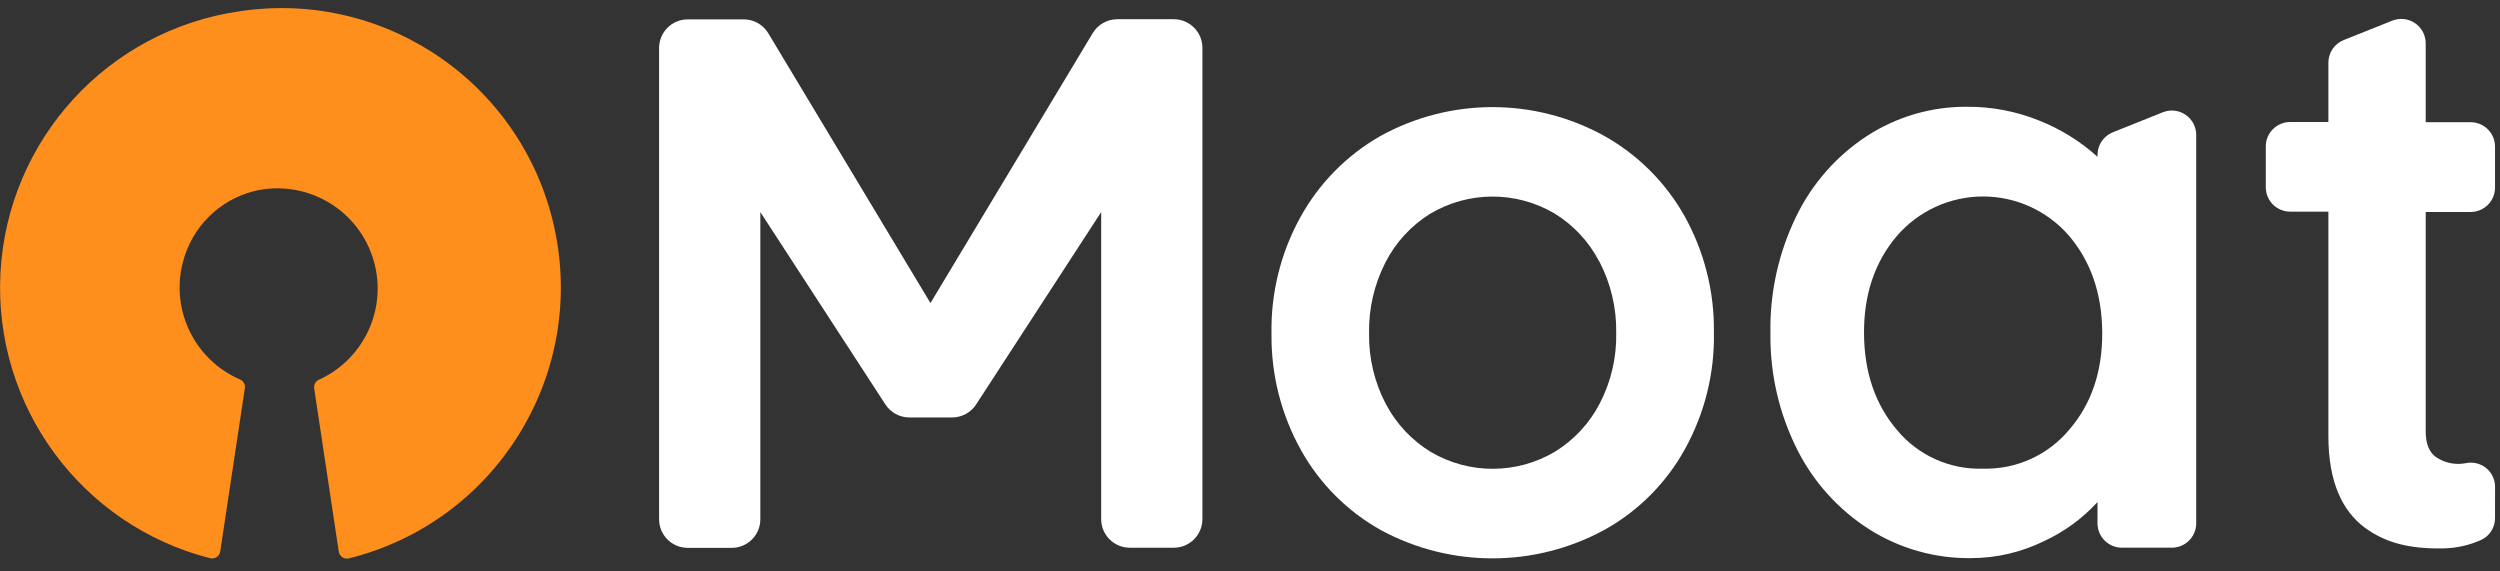
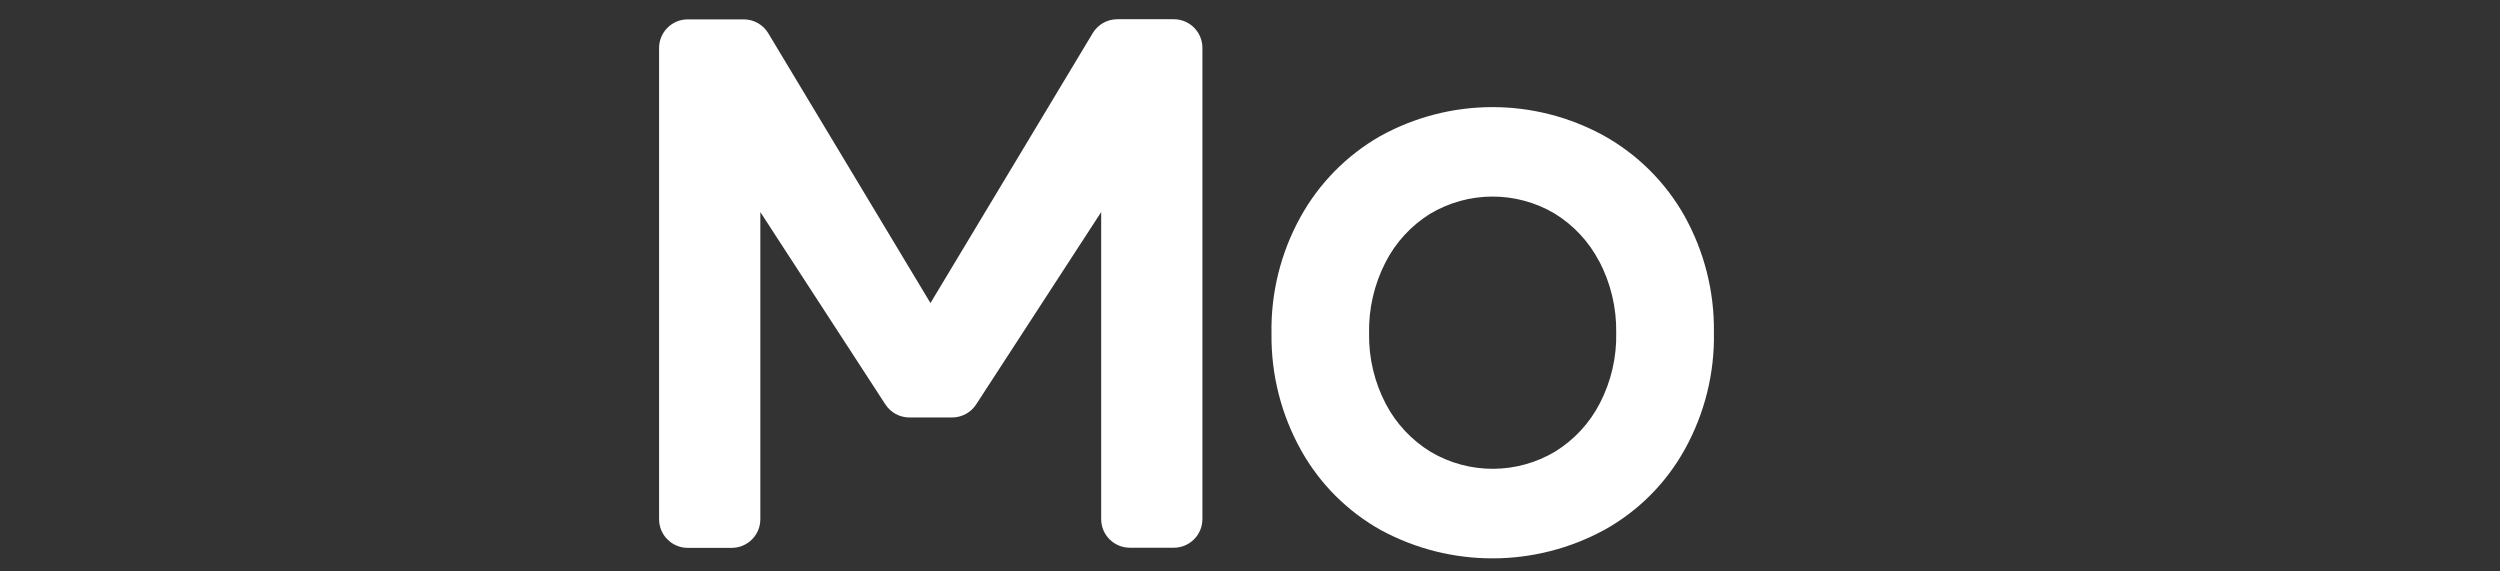
<svg xmlns="http://www.w3.org/2000/svg" width="140px" height="32px" viewBox="0 0 140 32" version="1.1">
  <rect x="0" y="0" width="140" height="32" fill="#333333" stroke="none" />
  <title>Moat_Logo</title>
  <desc>Created with Sketch.</desc>
  <defs />
  <g id="Page-1" stroke="none" stroke-width="1" fill="none" fill-rule="evenodd">
    <g id="Moat_Logo" transform="translate(-0.26, 0.305)" fill-rule="nonzero">
-       <path d="M139.981,28.716 C139.982,29.234 139.683,29.706 139.215,29.926 C138.538,30.233 137.804,30.396 137.061,30.405 C135.191,30.437 133.82,30.095 132.653,29.216 C131.45,28.302 130.649,26.718 130.649,24.105 L130.649,11.547 L128.511,11.547 C128.149,11.547 127.801,11.403 127.544,11.147 C127.288,10.89 127.144,10.542 127.144,10.179 L127.144,7.895 C127.144,7.14 127.756,6.527 128.511,6.527 L130.649,6.527 L130.649,3.206 C130.649,2.647 130.99,2.144 131.509,1.937 L134.229,0.85 C134.65,0.684 135.125,0.736 135.499,0.99 C135.874,1.244 136.098,1.666 136.099,2.119 L136.099,6.538 L138.613,6.538 C139.369,6.538 139.981,7.15 139.981,7.906 L139.981,10.198 C139.982,10.561 139.838,10.909 139.582,11.165 C139.326,11.422 138.979,11.566 138.616,11.566 L136.099,11.566 L136.099,23.856 C136.099,24.492 136.268,24.954 136.607,25.243 C137.019,25.546 137.525,25.698 138.036,25.67 C138.145,25.665 138.253,25.652 138.36,25.63 C138.759,25.549 139.175,25.652 139.49,25.911 C139.805,26.171 139.987,26.558 139.984,26.966 L139.981,28.716 Z" id="Shape" fill="#FFFFFF" />
-       <path d="M117.72,8.371 L117.72,8.475 C116.769,7.616 115.672,6.933 114.482,6.458 C113.18,5.928 111.786,5.661 110.381,5.675 C108.404,5.666 106.468,6.234 104.81,7.31 C103.1,8.427 101.727,9.99 100.84,11.831 C99.852,13.867 99.36,16.108 99.405,18.371 C99.376,20.629 99.891,22.86 100.907,24.877 C101.827,26.705 103.225,28.249 104.952,29.347 C106.656,30.42 108.634,30.977 110.648,30.95 C112.06,30.947 113.452,30.622 114.72,30.001 C115.856,29.477 116.875,28.733 117.72,27.81 L117.72,28.999 C117.72,29.753 118.331,30.365 119.085,30.365 L121.883,30.365 C122.637,30.365 123.248,29.753 123.248,28.999 L123.248,7.248 C123.247,6.796 123.023,6.374 122.648,6.12 C122.274,5.866 121.798,5.815 121.378,5.982 L118.581,7.102 C118.061,7.309 117.721,7.812 117.72,8.371 L117.72,8.371 Z M116.133,23.763 C114.946,25.183 113.175,25.985 111.324,25.94 C109.478,26.005 107.704,25.217 106.515,23.803 C105.281,22.365 104.657,20.554 104.645,18.368 C104.632,16.183 105.248,14.36 106.494,12.899 C107.699,11.507 109.447,10.704 111.289,10.698 C113.13,10.692 114.884,11.483 116.098,12.867 C117.345,14.319 117.974,16.137 117.985,18.323 C117.995,20.508 117.378,22.322 116.133,23.763 Z" id="Shape" fill="#FFFFFF" />
      <path d="M61.45,1.555 L52.366,16.666 L43.282,1.555 C42.993,1.075 42.475,0.782 41.915,0.78 L38.773,0.78 C37.887,0.78 37.169,1.498 37.169,2.383 L37.169,28.772 C37.169,29.657 37.887,30.375 38.773,30.375 L41.236,30.375 C42.121,30.375 42.839,29.657 42.839,28.772 L42.839,11.571 L49.844,22.347 C50.139,22.798 50.641,23.071 51.18,23.073 L53.585,23.073 C54.124,23.071 54.626,22.798 54.921,22.347 L61.926,11.571 L61.926,28.764 C61.926,29.649 62.644,30.367 63.529,30.367 L65.992,30.367 C66.878,30.367 67.595,29.649 67.595,28.764 L67.595,2.375 C67.595,1.49 66.878,0.772 65.992,0.772 L62.826,0.772 C62.262,0.773 61.739,1.07 61.45,1.555 L61.45,1.555 Z" id="Shape" fill="#FFFFFF" />
      <path d="M94.615,24.847 C93.574,26.735 92.026,28.294 90.145,29.347 C86.242,31.487 81.521,31.503 77.604,29.389 C75.726,28.343 74.175,26.796 73.126,24.919 C72.01,22.927 71.437,20.676 71.464,18.392 C71.42,16.109 71.979,13.854 73.083,11.855 C74.124,9.969 75.661,8.404 77.529,7.331 C81.424,5.163 86.16,5.147 90.07,7.289 C91.957,8.34 93.517,9.89 94.58,11.769 C95.696,13.762 96.268,16.013 96.239,18.296 C96.285,20.585 95.724,22.845 94.615,24.847 Z M89.822,14.347 C89.247,13.234 88.377,12.3 87.308,11.646 C85.156,10.38 82.485,10.389 80.342,11.67 C79.279,12.332 78.416,13.272 77.847,14.387 C77.215,15.619 76.899,16.989 76.928,18.374 C76.907,19.752 77.232,21.113 77.874,22.333 C78.456,23.434 79.324,24.357 80.388,25.005 C82.539,26.271 85.21,26.262 87.353,24.981 C88.413,24.324 89.276,23.393 89.848,22.285 C90.483,21.062 90.799,19.7 90.768,18.323 C90.789,16.935 90.464,15.564 89.822,14.334 L89.822,14.347 Z" id="Shape" fill="#FFFFFF" />
-       <path d="M13.685,0.326 C6.3,1.383 0.691,7.51 0.287,14.959 C-0.117,22.407 4.796,29.105 12.023,30.955 C12.148,30.987 12.282,30.965 12.39,30.894 C12.499,30.823 12.572,30.709 12.592,30.581 L13.971,21.435 C14.002,21.231 13.892,21.031 13.703,20.947 C11.168,19.85 9.807,17.071 10.497,14.395 C10.994,12.416 12.545,10.874 14.526,10.388 C17.335,9.735 20.181,11.317 21.109,14.047 C22.037,16.777 20.745,19.766 18.12,20.96 C17.934,21.04 17.824,21.235 17.853,21.435 L19.231,30.586 C19.251,30.715 19.325,30.828 19.433,30.9 C19.541,30.972 19.674,30.995 19.8,30.963 C27.906,28.947 32.997,20.917 31.362,12.726 C29.727,4.535 21.943,-0.925 13.685,0.326 Z" id="Shape" fill="#FE8F1D" />
    </g>
  </g>
</svg>